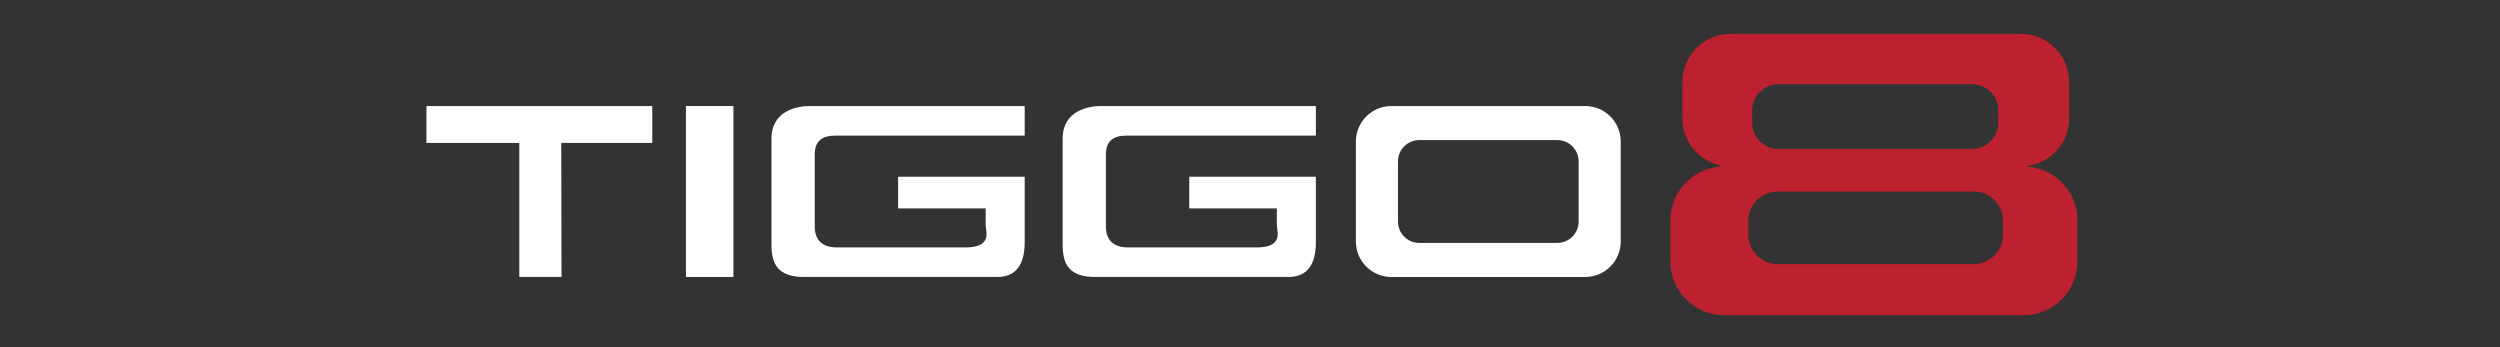
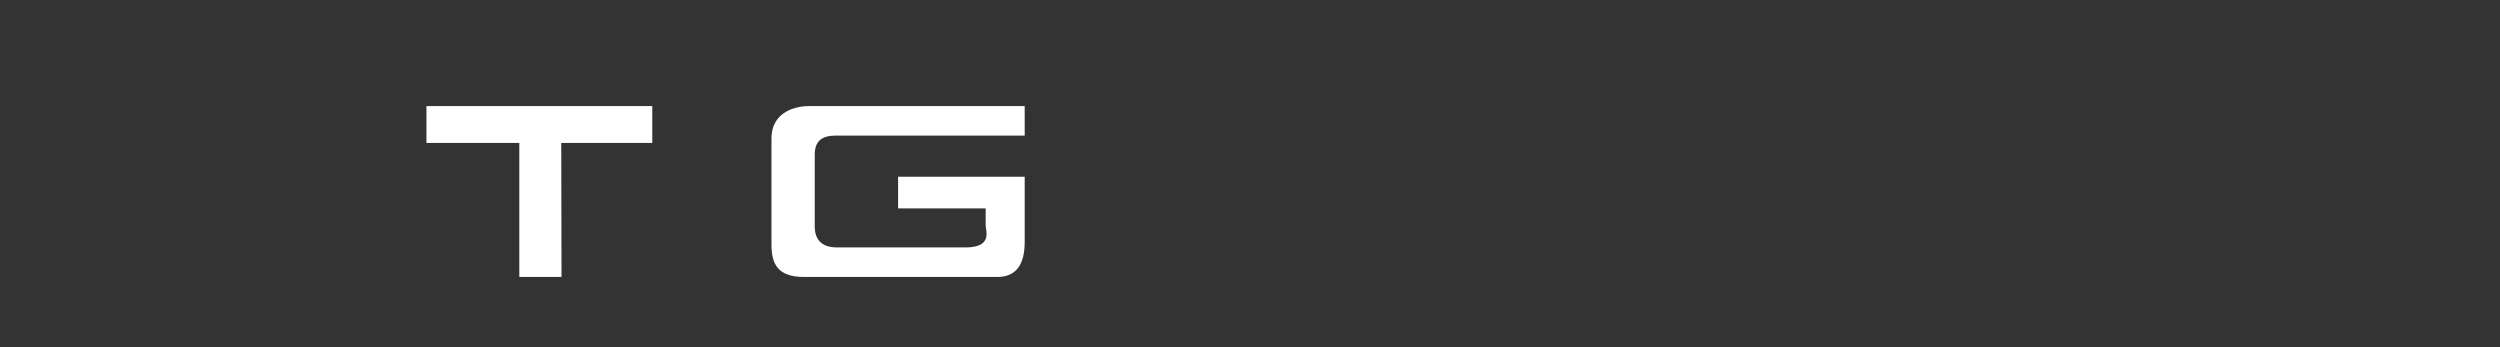
<svg xmlns="http://www.w3.org/2000/svg" width="885" height="123" viewBox="0 0 885 123" fill="none">
  <rect x="0" y="0" width="885" height="123" fill="#333333" stroke="none" />
  <path d="M198.776 98.044H183.835V50.603H150.965V37.536H230.901V50.603H198.682L198.776 98.044Z" fill="white" />
-   <path d="M259.629 37.539H242.819V98.047H259.629V37.539Z" fill="white" />
-   <path d="M465.817 37.537H389.624C385.512 37.537 376.177 39.031 376.177 49.115V86.462C376.177 93.563 378.416 98.045 387.755 98.045H456.103C462.829 98.045 465.817 93.563 465.817 85.718V62.562H420.995V73.765H451.996V79.741C451.996 81.605 454.614 87.587 444.9 87.587H399.333C393.732 87.587 391.493 84.598 391.493 80.116V54.717C391.493 49.86 394.106 47.996 398.963 47.996H465.817V37.537Z" fill="white" />
  <path d="M362.74 37.537H286.547C282.439 37.537 273.1 39.031 273.1 49.115V86.462C273.1 93.563 275.344 98.045 284.678 98.045H353.031C359.752 98.045 362.74 93.563 362.74 85.718V62.562H317.923V73.765H348.924V79.741C348.924 81.605 351.537 87.587 341.823 87.587H296.256C290.654 87.587 288.416 84.598 288.416 80.116V54.717C288.416 49.86 291.029 47.996 295.886 47.996H362.74V37.537Z" fill="white" />
-   <path d="M558.836 78.439C558.836 82.61 555.453 85.993 551.281 85.993H502.435C498.263 85.993 494.881 82.61 494.881 78.439V57.142C494.881 52.975 498.263 49.587 502.435 49.587H551.281C555.453 49.587 558.836 52.975 558.836 57.142V78.439ZM561.178 37.541H492.539C485.606 37.541 479.984 43.162 479.984 50.095V85.49C479.984 92.428 485.606 98.049 492.539 98.049H561.178C568.116 98.049 573.737 92.428 573.737 85.49V50.095C573.737 43.162 568.116 37.541 561.178 37.541Z" fill="white" />
-   <path d="M709.073 83.085C709.073 88.82 704.423 93.475 698.683 93.475H629.28C623.545 93.475 618.895 88.82 618.895 83.085V78.174C618.895 72.439 623.545 67.794 629.28 67.794H698.683C704.423 67.794 709.073 72.439 709.073 78.174V83.085ZM620.286 39.091C620.286 33.972 624.433 29.826 629.546 29.826H698.151C703.259 29.826 707.406 33.972 707.406 39.091V43.46C707.406 48.573 703.259 52.715 698.151 52.715H629.546C624.433 52.715 620.286 48.573 620.286 43.46V39.091ZM717.944 59.007V58.726C726.154 57.533 732.465 50.486 732.465 41.946V28.977C732.465 19.599 724.862 12 715.483 12H612.564C603.185 12 595.582 19.599 595.582 28.977V41.946C595.582 50.052 601.277 56.828 608.88 58.514V58.997C599.058 59.771 591.326 67.967 591.326 77.981V92.533C591.326 103.06 599.862 111.586 610.384 111.586H716.351C726.874 111.586 735.409 103.06 735.409 92.533V77.981C735.409 67.996 727.722 59.821 717.944 59.007Z" fill="#BD202E" />
</svg>